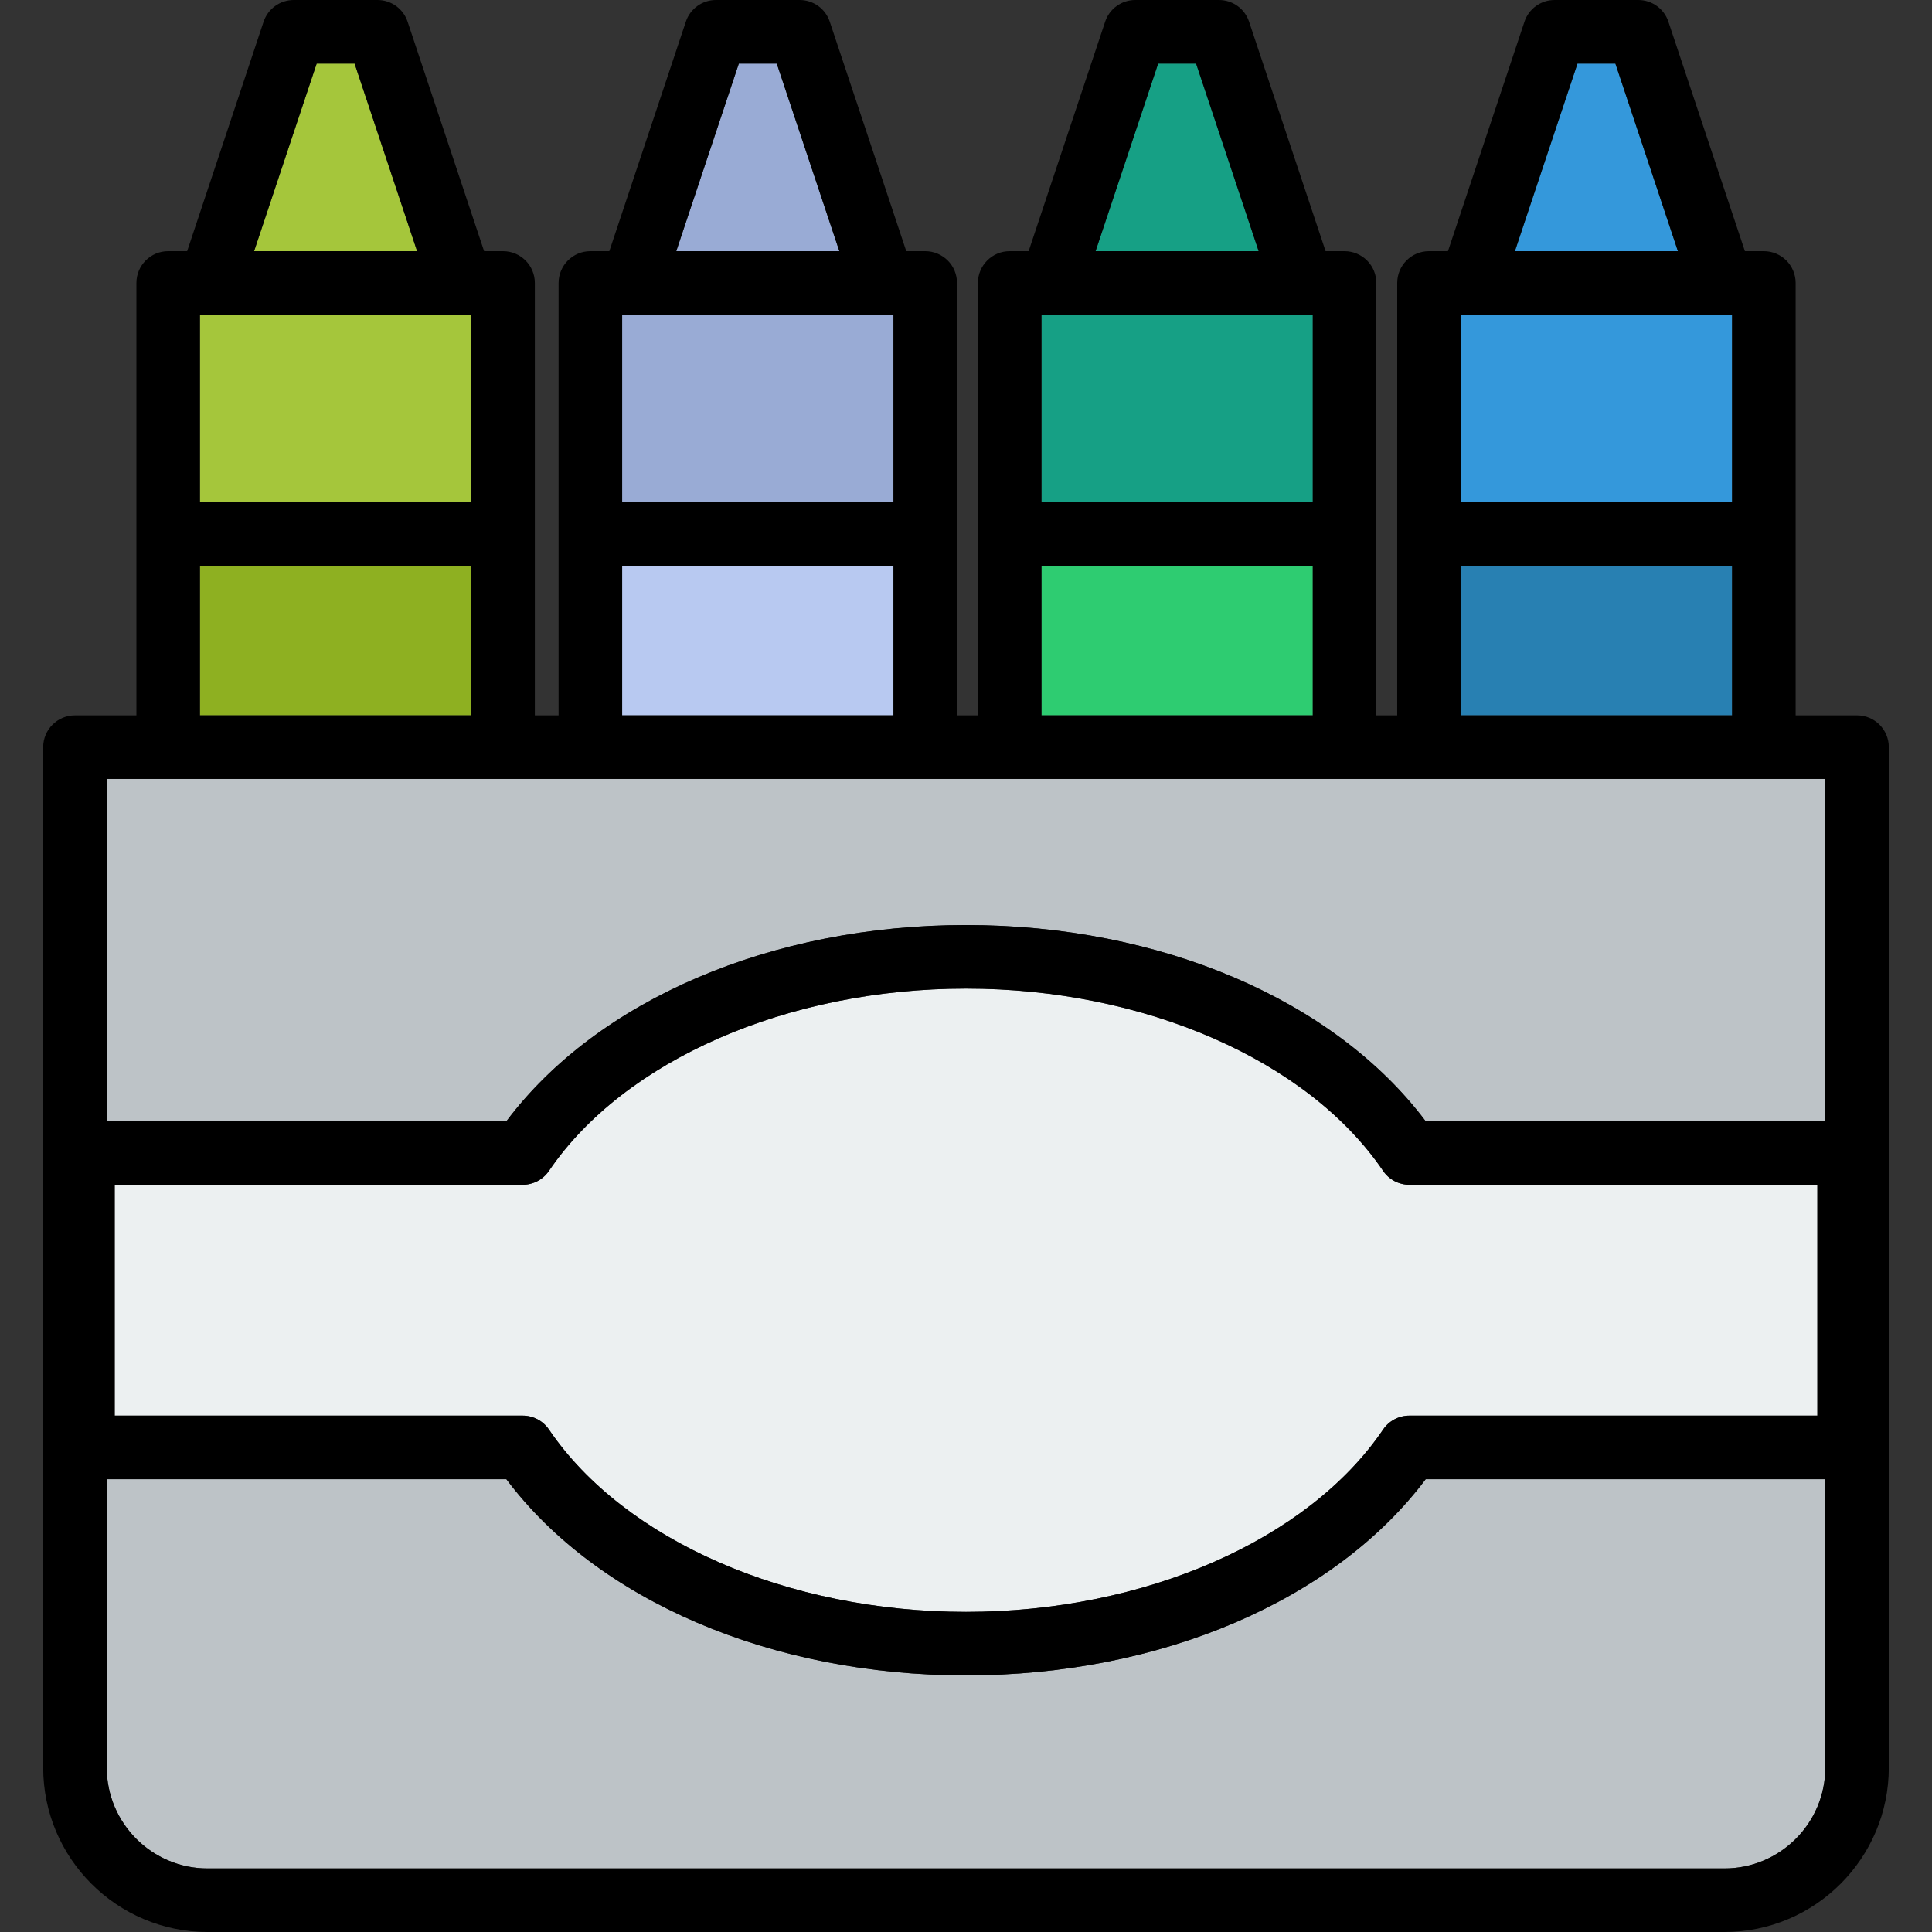
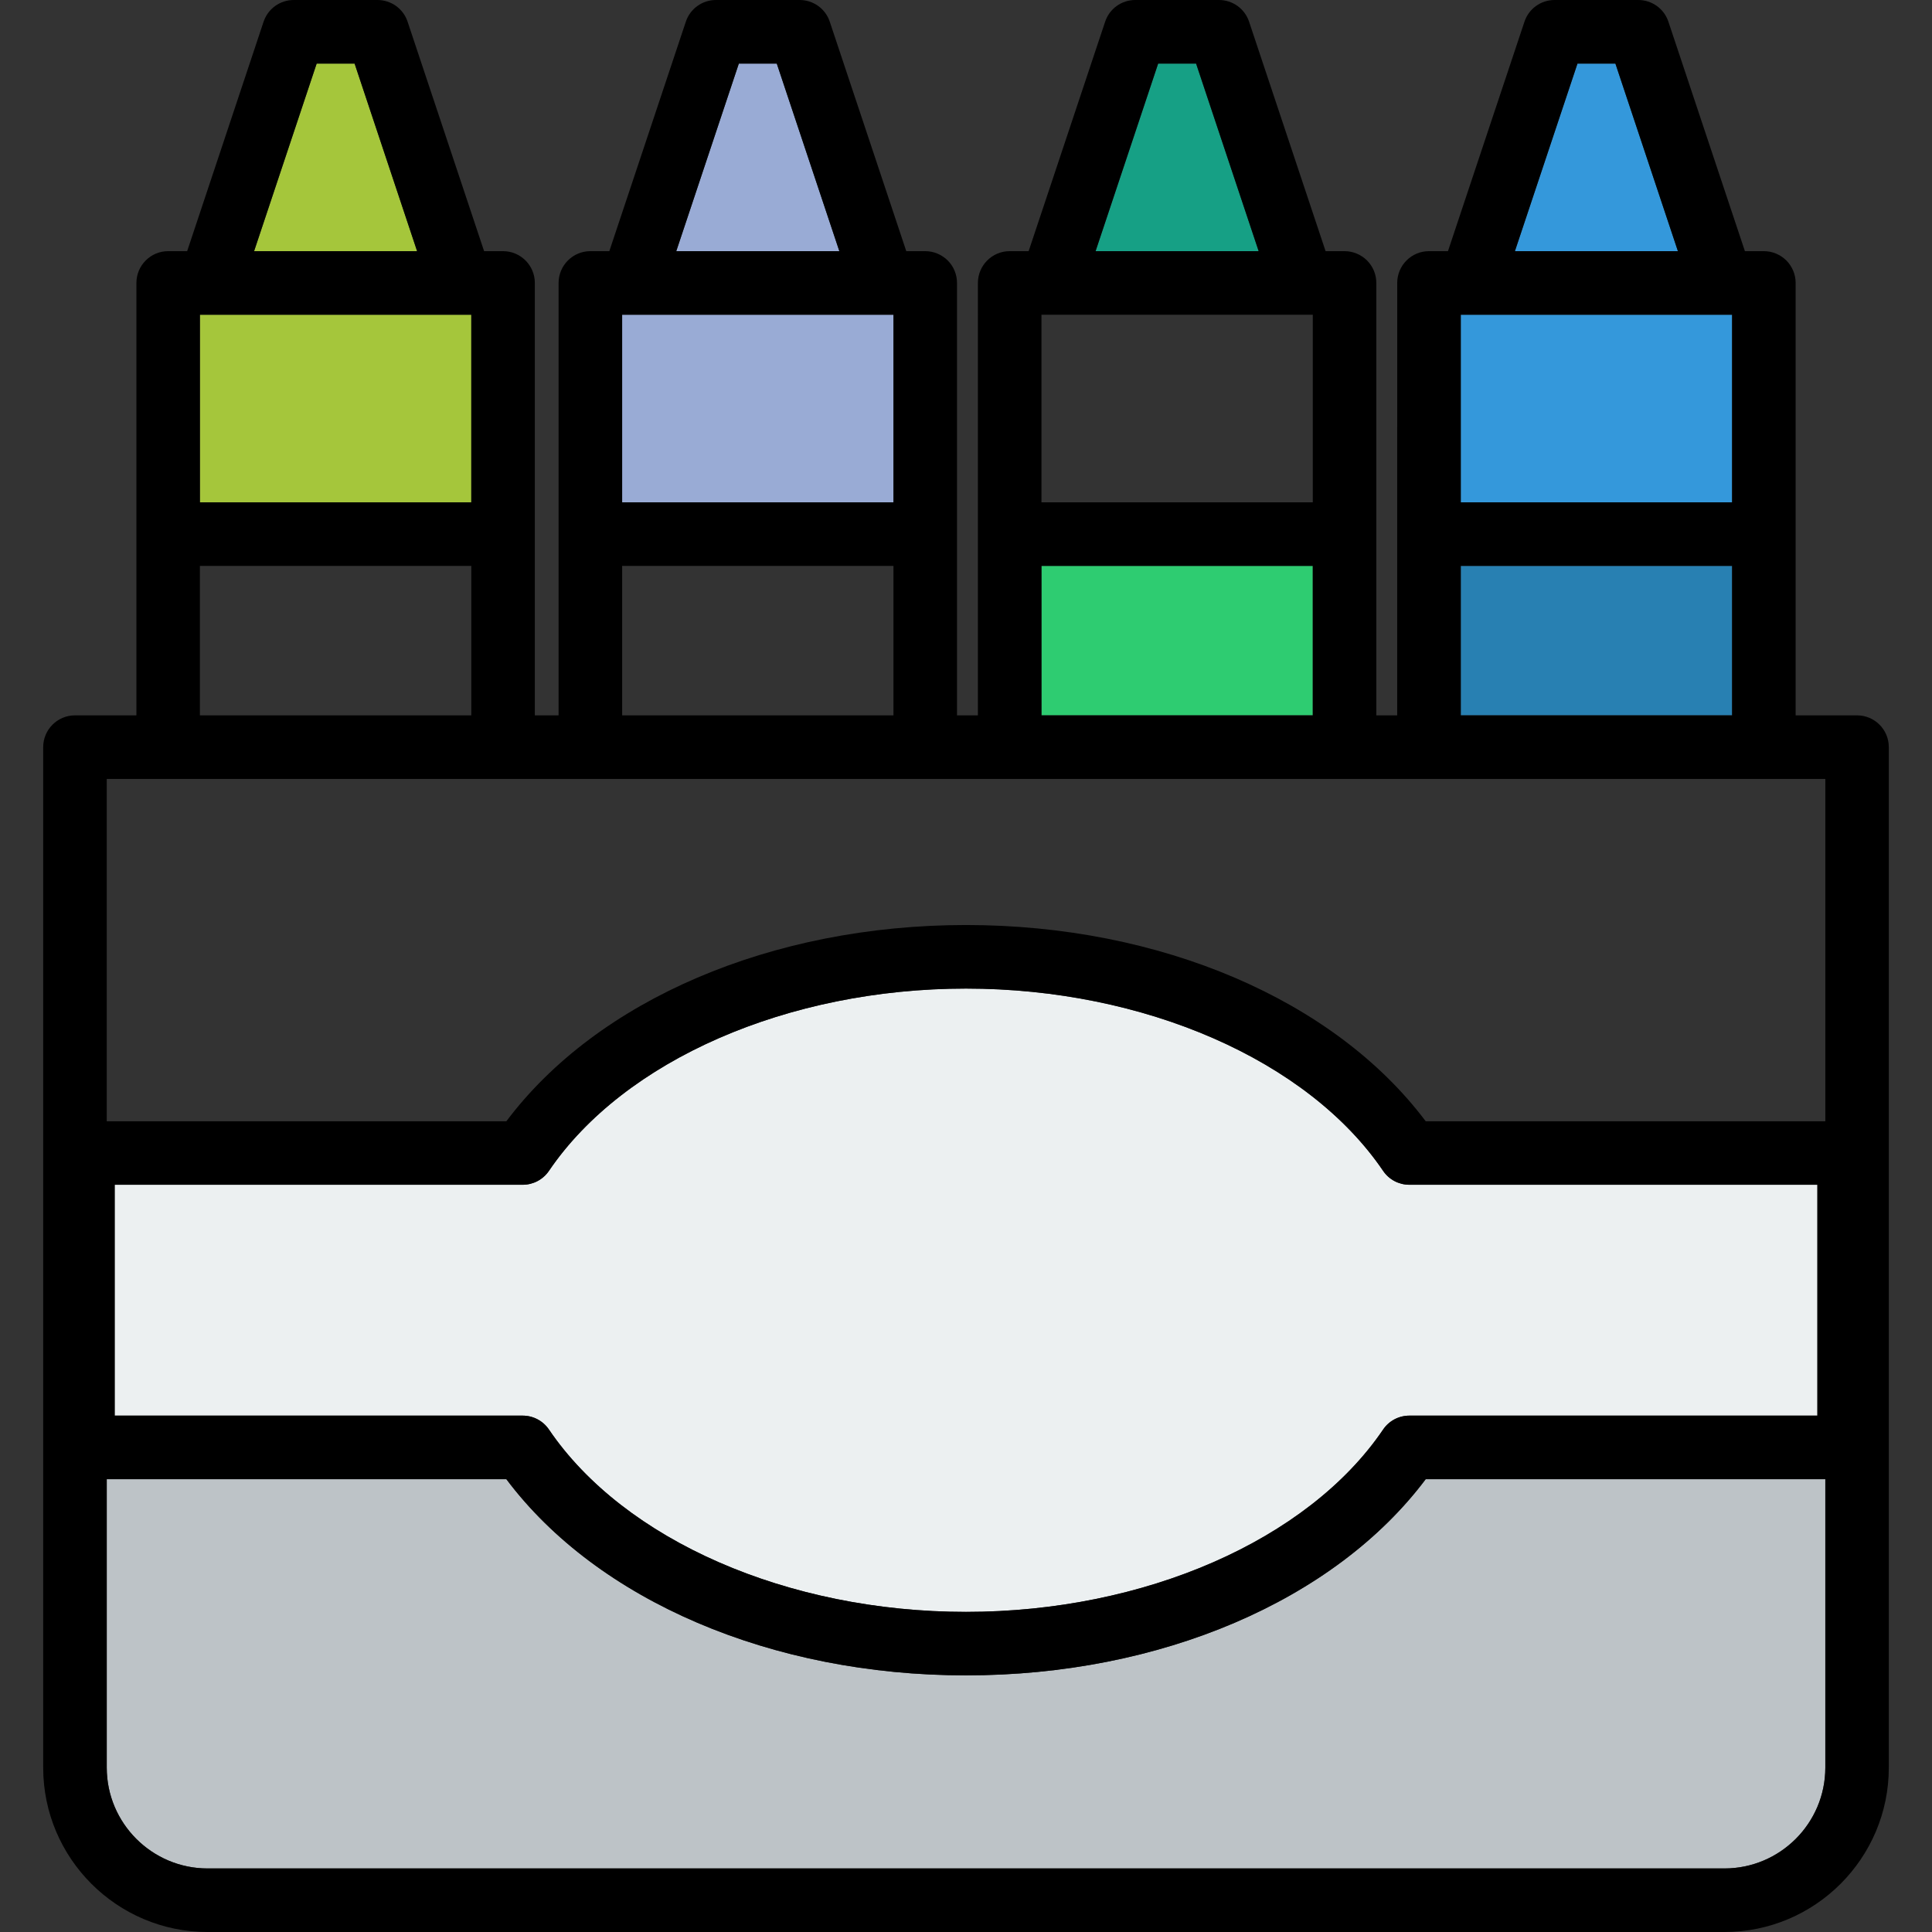
<svg xmlns="http://www.w3.org/2000/svg" version="1.1" id="Layer_1" x="0px" y="0px" viewBox="0 0 297 297" style="enable-background:new 0 0 297 297;" xml:space="preserve">
  <rect x="0" y="0" width="297" height="297" fill="#333333" stroke="none" />
  <g id="XMLID_44_">
    <g>
      <path style="fill:#BDC3C7;" d="M280.6,227.39v44.34c0,8.55-6.96,15.5-15.51,15.5H31.91c-8.54,0-15.5-6.95-15.5-15.5v-44.34h61.43    c14.01,18.67,40.79,30.16,70.66,30.16c29.88,0,56.65-11.49,70.67-30.16L280.6,227.39L280.6,227.39z" />
-       <path style="fill:#BDC3C7;" d="M280.6,119.74v52.63h-61.43c-14.02-18.67-40.79-30.17-70.67-30.17c-29.87,0-56.65,11.5-70.66,30.17    H16.41v-52.63C16.41,119.74,280.6,119.74,280.6,119.74z" />
      <path style="fill:#ECF0F1;" d="M279.38,182.13v35.49h-62.72c-1.62,0-3.14,0.8-4.04,2.14c-11.56,17.03-36.73,28.03-64.12,28.03    s-52.55-11-64.11-28.03c-0.91-1.34-2.42-2.14-4.04-2.14H17.63v-35.49h62.72c1.62,0,3.13-0.8,4.04-2.14    c11.56-17.02,36.72-28.02,64.11-28.02s52.56,11,64.12,28.02c0.9,1.34,2.42,2.14,4.04,2.14H279.38z" />
-       <rect x="30.73" y="86.99" style="fill:#8EB021;" width="41.72" height="22.98" />
      <rect x="30.73" y="48.38" style="fill:#A5C63B;" width="41.72" height="28.84" />
      <polygon style="fill:#A5C63B;" points="54.51,9.77 64.12,38.61 39.06,38.61 48.68,9.77   " />
-       <rect x="95.64" y="86.99" style="fill:#B8C9F1;" width="41.71" height="22.98" />
      <rect x="95.64" y="48.38" style="fill:#99ABD5;" width="41.71" height="28.84" />
      <polygon style="fill:#99ABD5;" points="119.41,9.77 129.03,38.61 103.96,38.61 113.58,9.77   " />
      <rect x="160.1" y="86.99" style="fill:#2ECC71;" width="41.71" height="22.98" />
-       <rect x="160.1" y="48.38" style="fill:#16A085;" width="41.71" height="28.84" />
      <polygon style="fill:#16A085;" points="183.87,9.77 193.49,38.61 168.42,38.61 178.04,9.77   " />
      <rect x="224.56" y="86.99" style="fill:#2880B2;" width="41.71" height="22.98" />
      <rect x="224.56" y="48.38" style="fill:#3498DB;" width="41.71" height="28.84" />
      <polygon style="fill:#3498DB;" points="248.33,9.77 257.94,38.61 232.88,38.61 242.5,9.77   " />
      <path d="M290.36,114.85v156.88c0,13.93-11.33,25.27-25.27,25.27H31.91c-13.93,0-25.27-11.34-25.27-25.27V114.85    c0-2.69,2.19-4.88,4.89-4.88h9.44V43.5c0-2.7,2.18-4.89,4.88-4.89h2.92L40.52,3.34c0.67-2,2.53-3.34,4.64-3.34h12.87    c2.1,0,3.97,1.34,4.63,3.34l11.76,35.27h2.91c2.7,0,4.89,2.19,4.89,4.89v66.47h3.65V43.5c0-2.7,2.19-4.89,4.88-4.89h2.92    l11.76-35.27c0.66-2,2.53-3.34,4.63-3.34h12.87c2.1,0,3.97,1.34,4.63,3.34l11.76,35.27h2.92c1.29,0,2.53,0.52,3.45,1.43    c0.92,0.92,1.43,2.16,1.43,3.46v66.47h3.21V43.5c0-2.7,2.19-4.89,4.88-4.89h2.92l11.76-35.27c0.66-2,2.53-3.34,4.63-3.34h12.87    c2.1,0,3.97,1.34,4.63,3.34l11.76,35.27h2.92c1.29,0,2.53,0.52,3.45,1.43c0.92,0.92,1.43,2.16,1.43,3.46v66.47h3.21V43.5    c0-2.7,2.18-4.89,4.88-4.89h2.92l11.76-35.27c0.66-2,2.53-3.34,4.63-3.34h12.87c2.1,0,3.97,1.34,4.63,3.34l11.76,35.27h2.92    c1.29,0,2.53,0.52,3.45,1.43c0.91,0.92,1.43,2.16,1.43,3.46v66.47h9.44C288.18,109.97,290.36,112.16,290.36,114.85z M280.6,271.73    v-44.34h-61.43c-14.02,18.67-40.79,30.16-70.67,30.16c-29.87,0-56.65-11.49-70.66-30.16H16.41v44.34c0,8.55,6.96,15.5,15.5,15.5    h233.18C273.64,287.23,280.6,280.28,280.6,271.73z M280.6,172.37v-52.63H16.41v52.63h61.43c14.01-18.67,40.79-30.17,70.66-30.17    c29.88,0,56.65,11.5,70.67,30.17H280.6z M279.38,217.62v-35.49h-62.72c-1.62,0-3.14-0.8-4.04-2.14    c-11.56-17.02-36.73-28.02-64.12-28.02s-52.55,11-64.11,28.02c-0.91,1.34-2.42,2.14-4.04,2.14H17.63v35.49h62.72    c1.62,0,3.13,0.8,4.04,2.14c11.56,17.03,36.72,28.03,64.11,28.03s52.56-11,64.12-28.03c0.9-1.34,2.42-2.14,4.04-2.14H279.38z     M266.27,109.97V86.99h-41.71v22.98H266.27z M266.27,77.22V48.38h-41.71v28.84H266.27z M257.94,38.61l-9.61-28.84h-5.83    l-9.62,28.84H257.94z M201.81,109.97V86.99H160.1v22.98H201.81z M201.81,77.22V48.38H160.1v28.84H201.81z M193.49,38.61    l-9.62-28.84h-5.83l-9.62,28.84H193.49z M137.35,109.97V86.99H95.64v22.98H137.35z M137.35,77.22V48.38H95.64v28.84H137.35z     M129.03,38.61l-9.62-28.84h-5.83l-9.62,28.84H129.03z M72.45,109.97V86.99H30.73v22.98H72.45z M72.45,77.22V48.38H30.73v28.84    H72.45z M64.12,38.61L54.51,9.77h-5.83l-9.62,28.84H64.12z" />
    </g>
  </g>
  <g>
</g>
  <g>
</g>
  <g>
</g>
  <g>
</g>
  <g>
</g>
  <g>
</g>
  <g>
</g>
  <g>
</g>
  <g>
</g>
  <g>
</g>
  <g>
</g>
  <g>
</g>
  <g>
</g>
  <g>
</g>
  <g>
</g>
</svg>